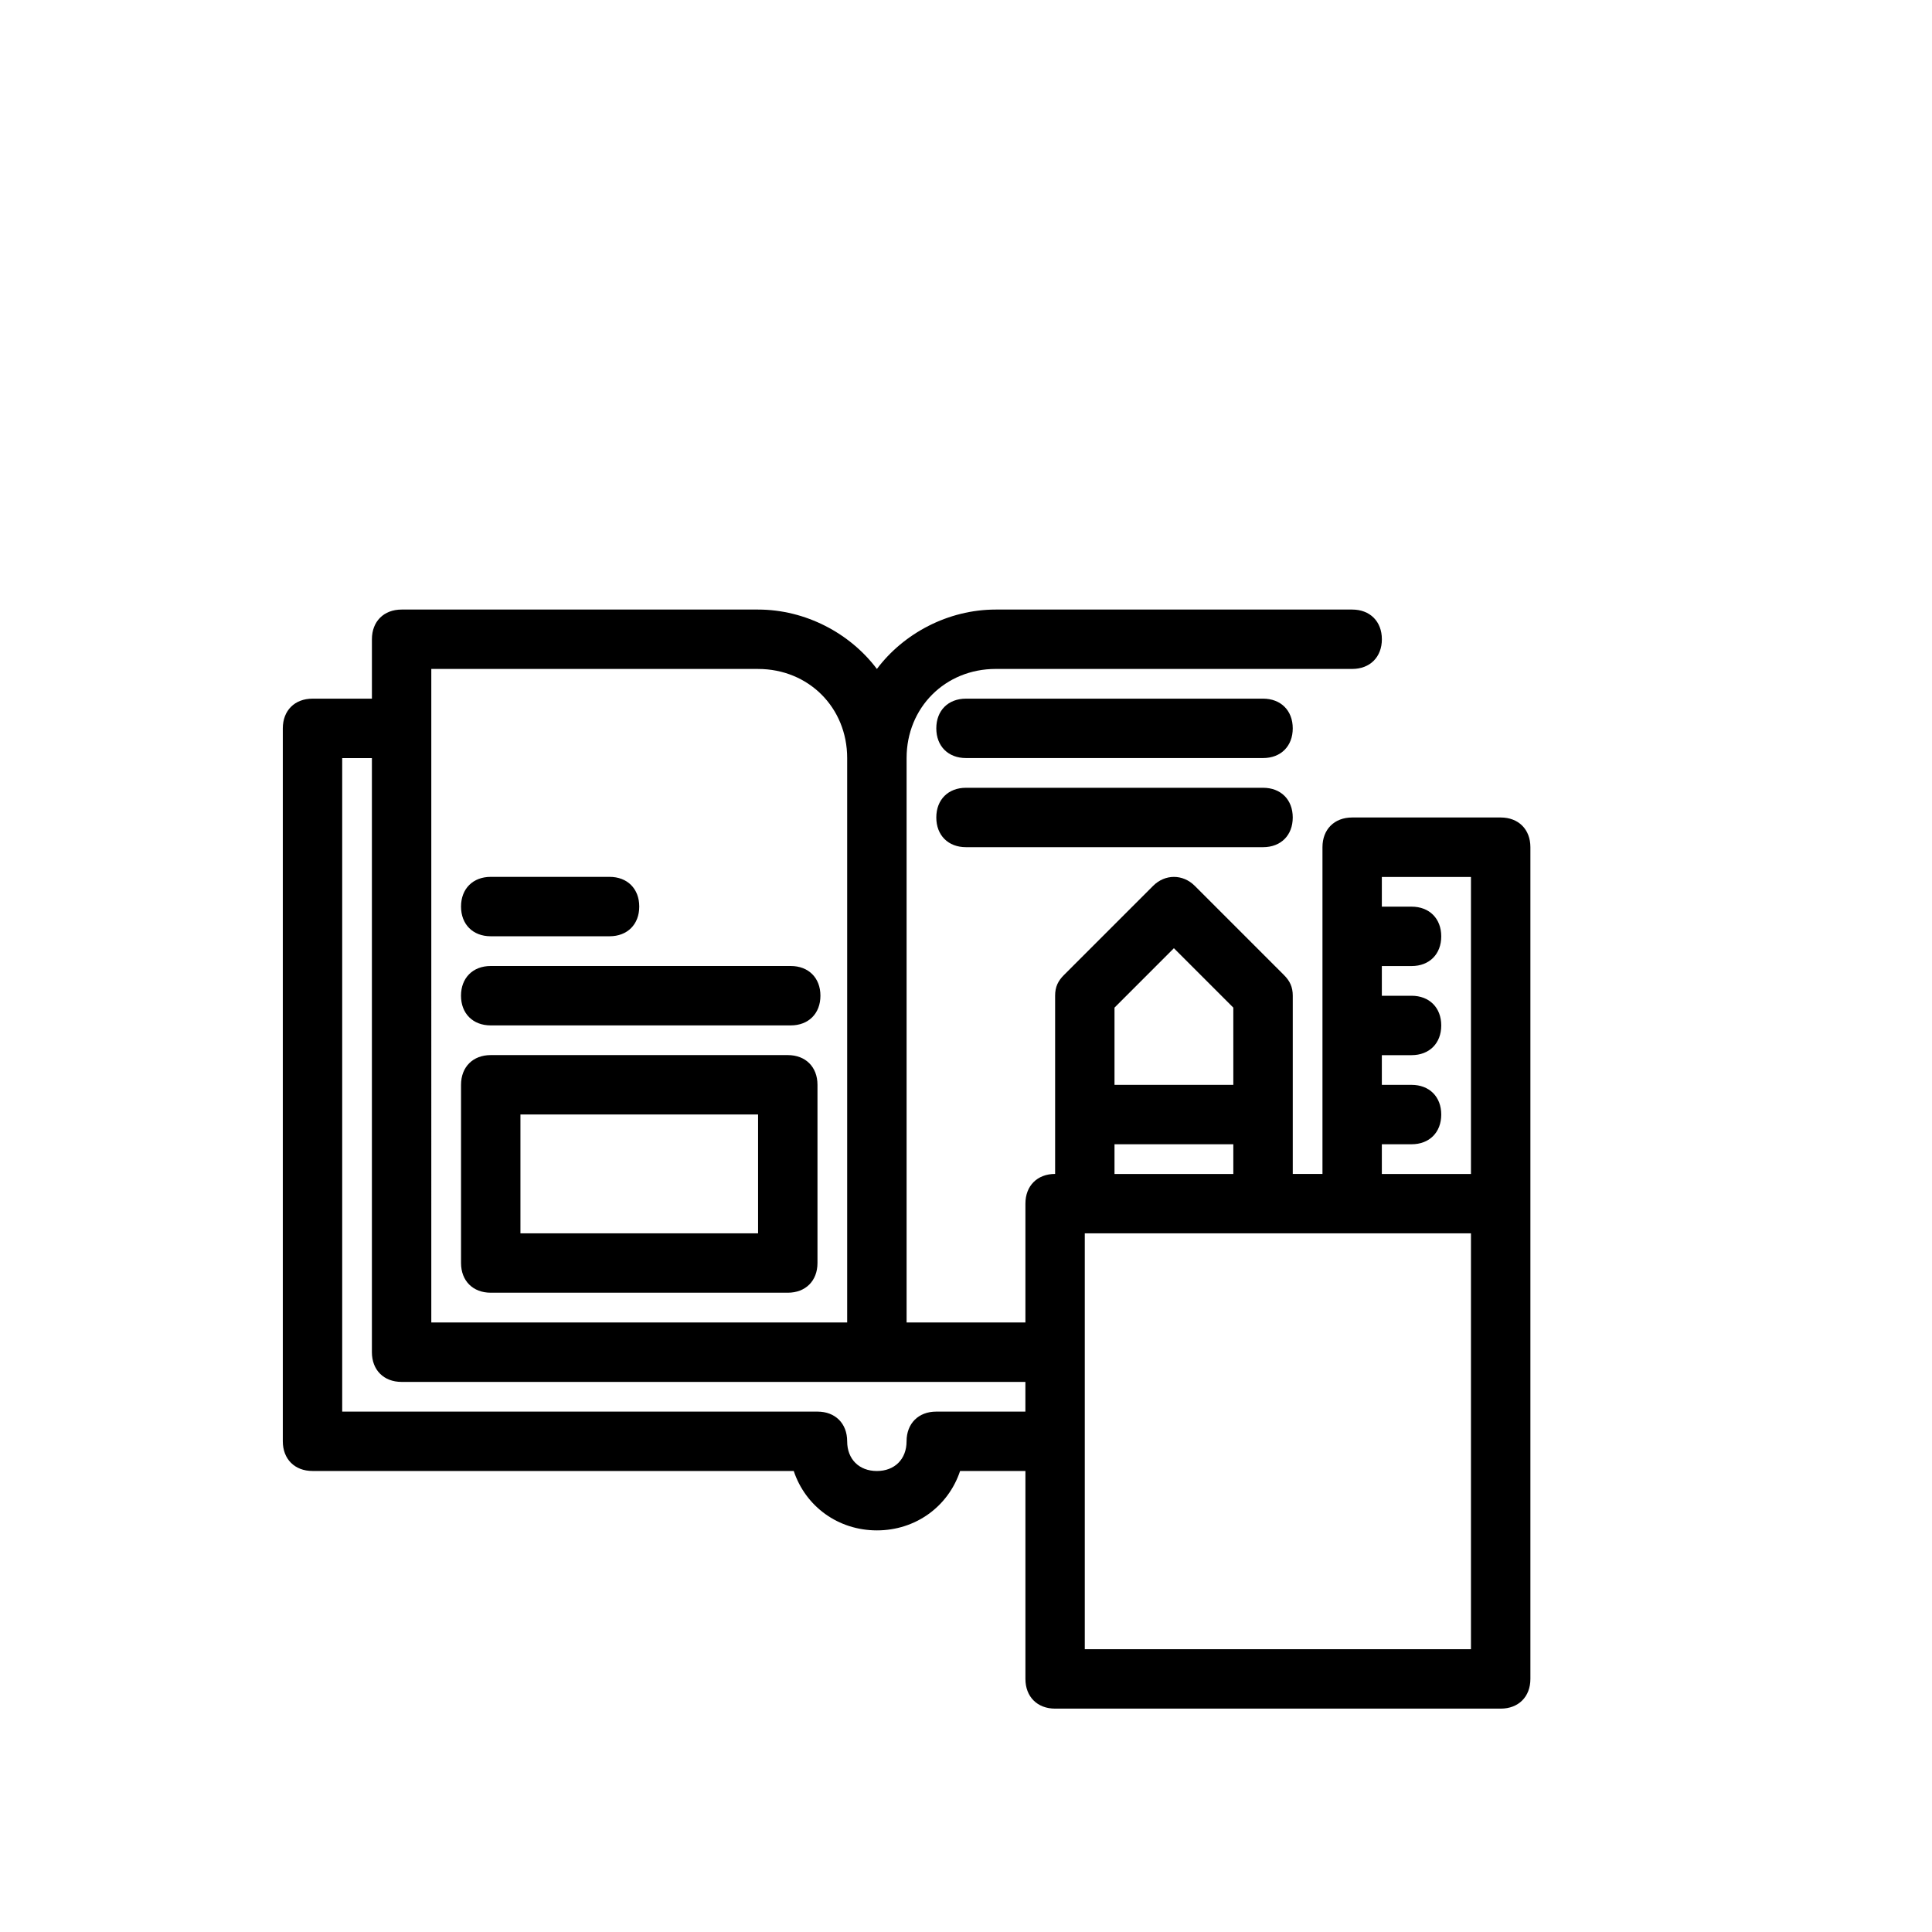
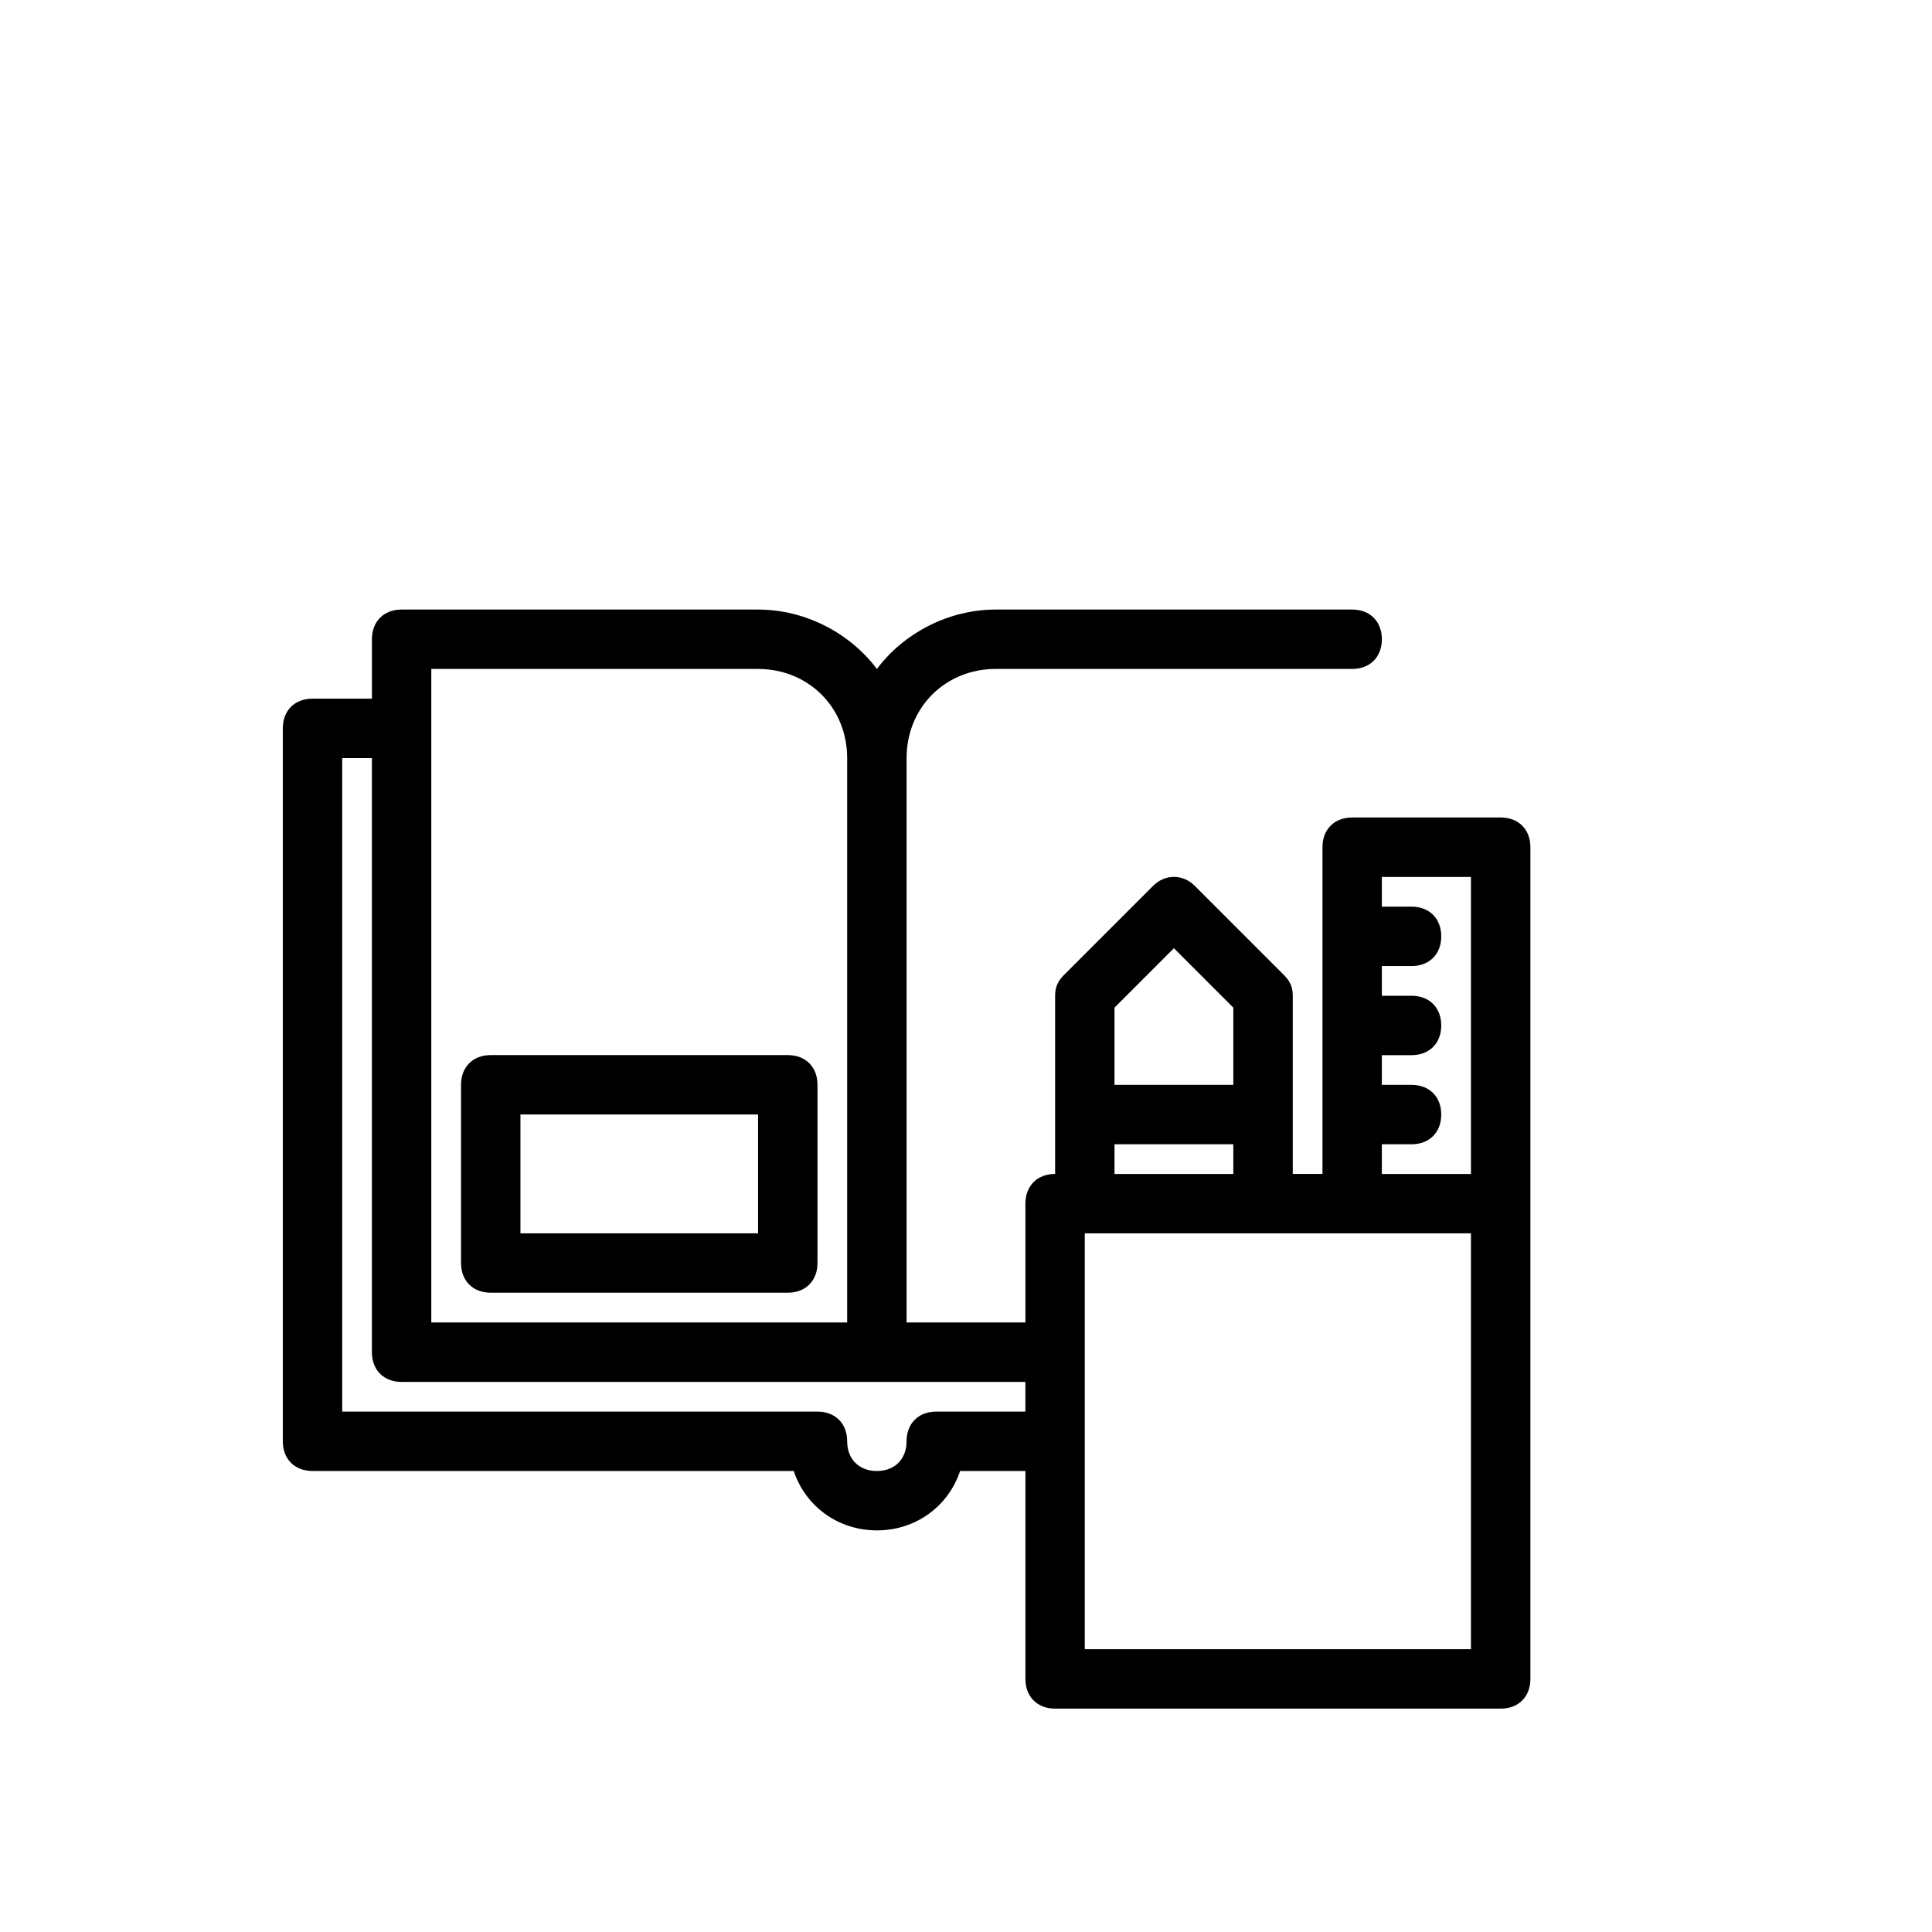
<svg xmlns="http://www.w3.org/2000/svg" fill="#000000" width="800px" height="800px" version="1.1" viewBox="144 144 512 512">
  <g>
    <path d="m352.77 423.61h-78.719c-4.723 0-7.871 3.148-7.871 7.871v47.23c0 4.723 3.148 7.871 7.871 7.871h78.719c4.723 0 7.871-3.148 7.871-7.871v-47.23c0-4.723-3.148-7.871-7.871-7.871zm-7.871 47.234h-62.977v-31.488h62.977z" />
-     <path d="m353.55 400h-79.508c-4.723 0-7.871 3.148-7.871 7.871s3.148 7.871 7.871 7.871h79.508c4.723 0 7.871-3.148 7.871-7.871s-3.148-7.871-7.871-7.871z" />
-     <path d="m274.05 392.12h31.488c4.723 0 7.871-3.148 7.871-7.871s-3.148-7.871-7.871-7.871h-31.488c-4.723 0-7.871 3.148-7.871 7.871s3.148 7.871 7.871 7.871z" />
-     <path d="m478.72 329.15h-78.719c-4.723 0-7.871 3.148-7.871 7.871 0 4.723 3.148 7.871 7.871 7.871h78.719c4.723 0 7.871-3.148 7.871-7.871 0-4.719-3.148-7.871-7.871-7.871z" />
-     <path d="m478.72 352.77h-78.719c-4.723 0-7.871 3.148-7.871 7.871 0 4.723 3.148 7.871 7.871 7.871h78.719c4.723 0 7.871-3.148 7.871-7.871 0-4.723-3.148-7.871-7.871-7.871z" />
    <path d="m510.21 313.41c0-4.723-3.148-7.871-7.871-7.871h-94.465c-12.594 0-24.402 6.297-31.488 15.742-7.086-9.445-18.895-15.742-31.488-15.742h-94.465c-4.723 0-7.871 3.148-7.871 7.871v15.742h-15.742c-4.723 0-7.871 3.148-7.871 7.871v188.93c0 4.723 3.148 7.871 7.871 7.871h127.53c3.148 9.445 11.809 15.742 22.043 15.742s18.895-6.297 22.043-15.742l17.312 0.004v55.105c0 4.723 3.148 7.871 7.871 7.871h118.08c4.723 0 7.871-3.148 7.871-7.871v-220.42c0-4.723-3.148-7.871-7.871-7.871h-39.359c-4.723 0-7.871 3.148-7.871 7.871v86.594h-7.871v-47.23c0-2.363-0.789-3.938-2.363-5.512l-23.617-23.617c-3.148-3.148-7.871-3.148-11.02 0l-23.617 23.617c-1.574 1.57-2.363 3.144-2.363 5.508v47.23c-4.723 0-7.871 3.148-7.871 7.871v31.488h-31.488v-149.57c0-13.383 10.234-23.617 23.617-23.617h94.465c4.723 0 7.871-3.148 7.871-7.871zm-251.91 7.871h86.594c13.383 0 23.617 10.234 23.617 23.617v149.57l-110.21-0.004zm275.52 259.78h-102.34v-110.21h102.34zm-23.617-133.82h7.871c4.723 0 7.871-3.148 7.871-7.871s-3.148-7.871-7.871-7.871h-7.871v-7.871h7.871c4.723 0 7.871-3.148 7.871-7.871s-3.148-7.871-7.871-7.871h-7.871v-7.871h7.871c4.723 0 7.871-3.148 7.871-7.871 0-4.723-3.148-7.871-7.871-7.871h-7.871v-7.871h23.617v78.719h-23.617zm-55.105-51.957 15.742 15.742 0.004 20.473h-31.488v-20.469zm-15.742 51.957h31.488v7.871h-31.488zm-23.617 70.848h-23.617c-4.723 0-7.871 3.148-7.871 7.871 0 4.723-3.148 7.871-7.871 7.871-4.723 0-7.871-3.148-7.871-7.871 0-4.723-3.148-7.871-7.871-7.871h-125.95v-173.18h7.871v157.44c0 4.723 3.148 7.871 7.871 7.871h165.31z" />
  </g>
</svg>